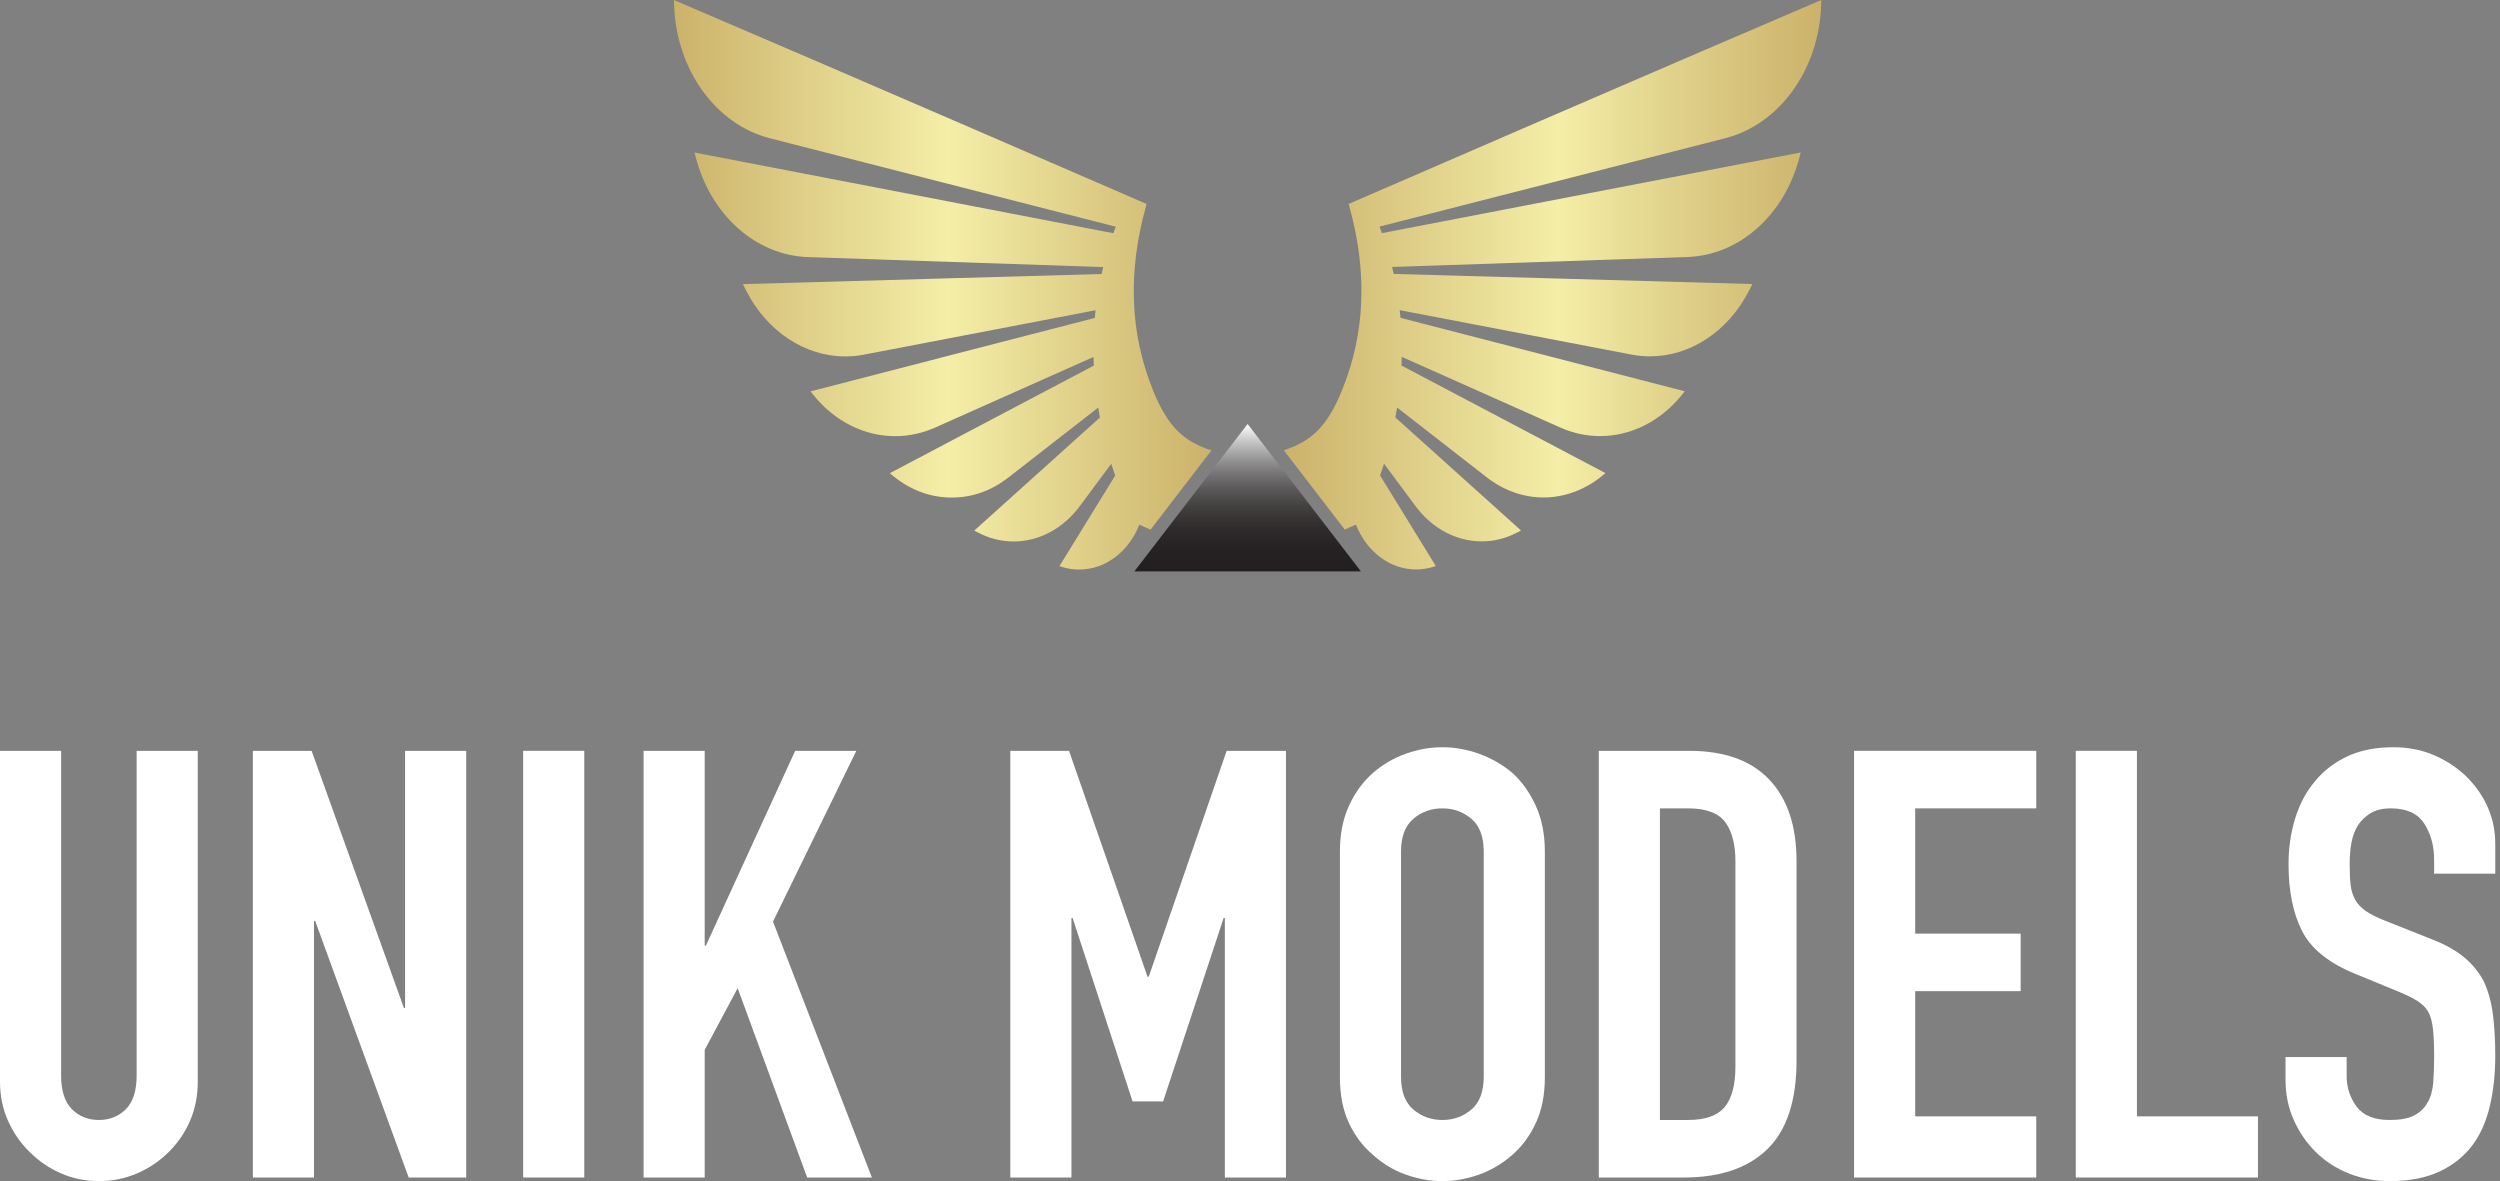
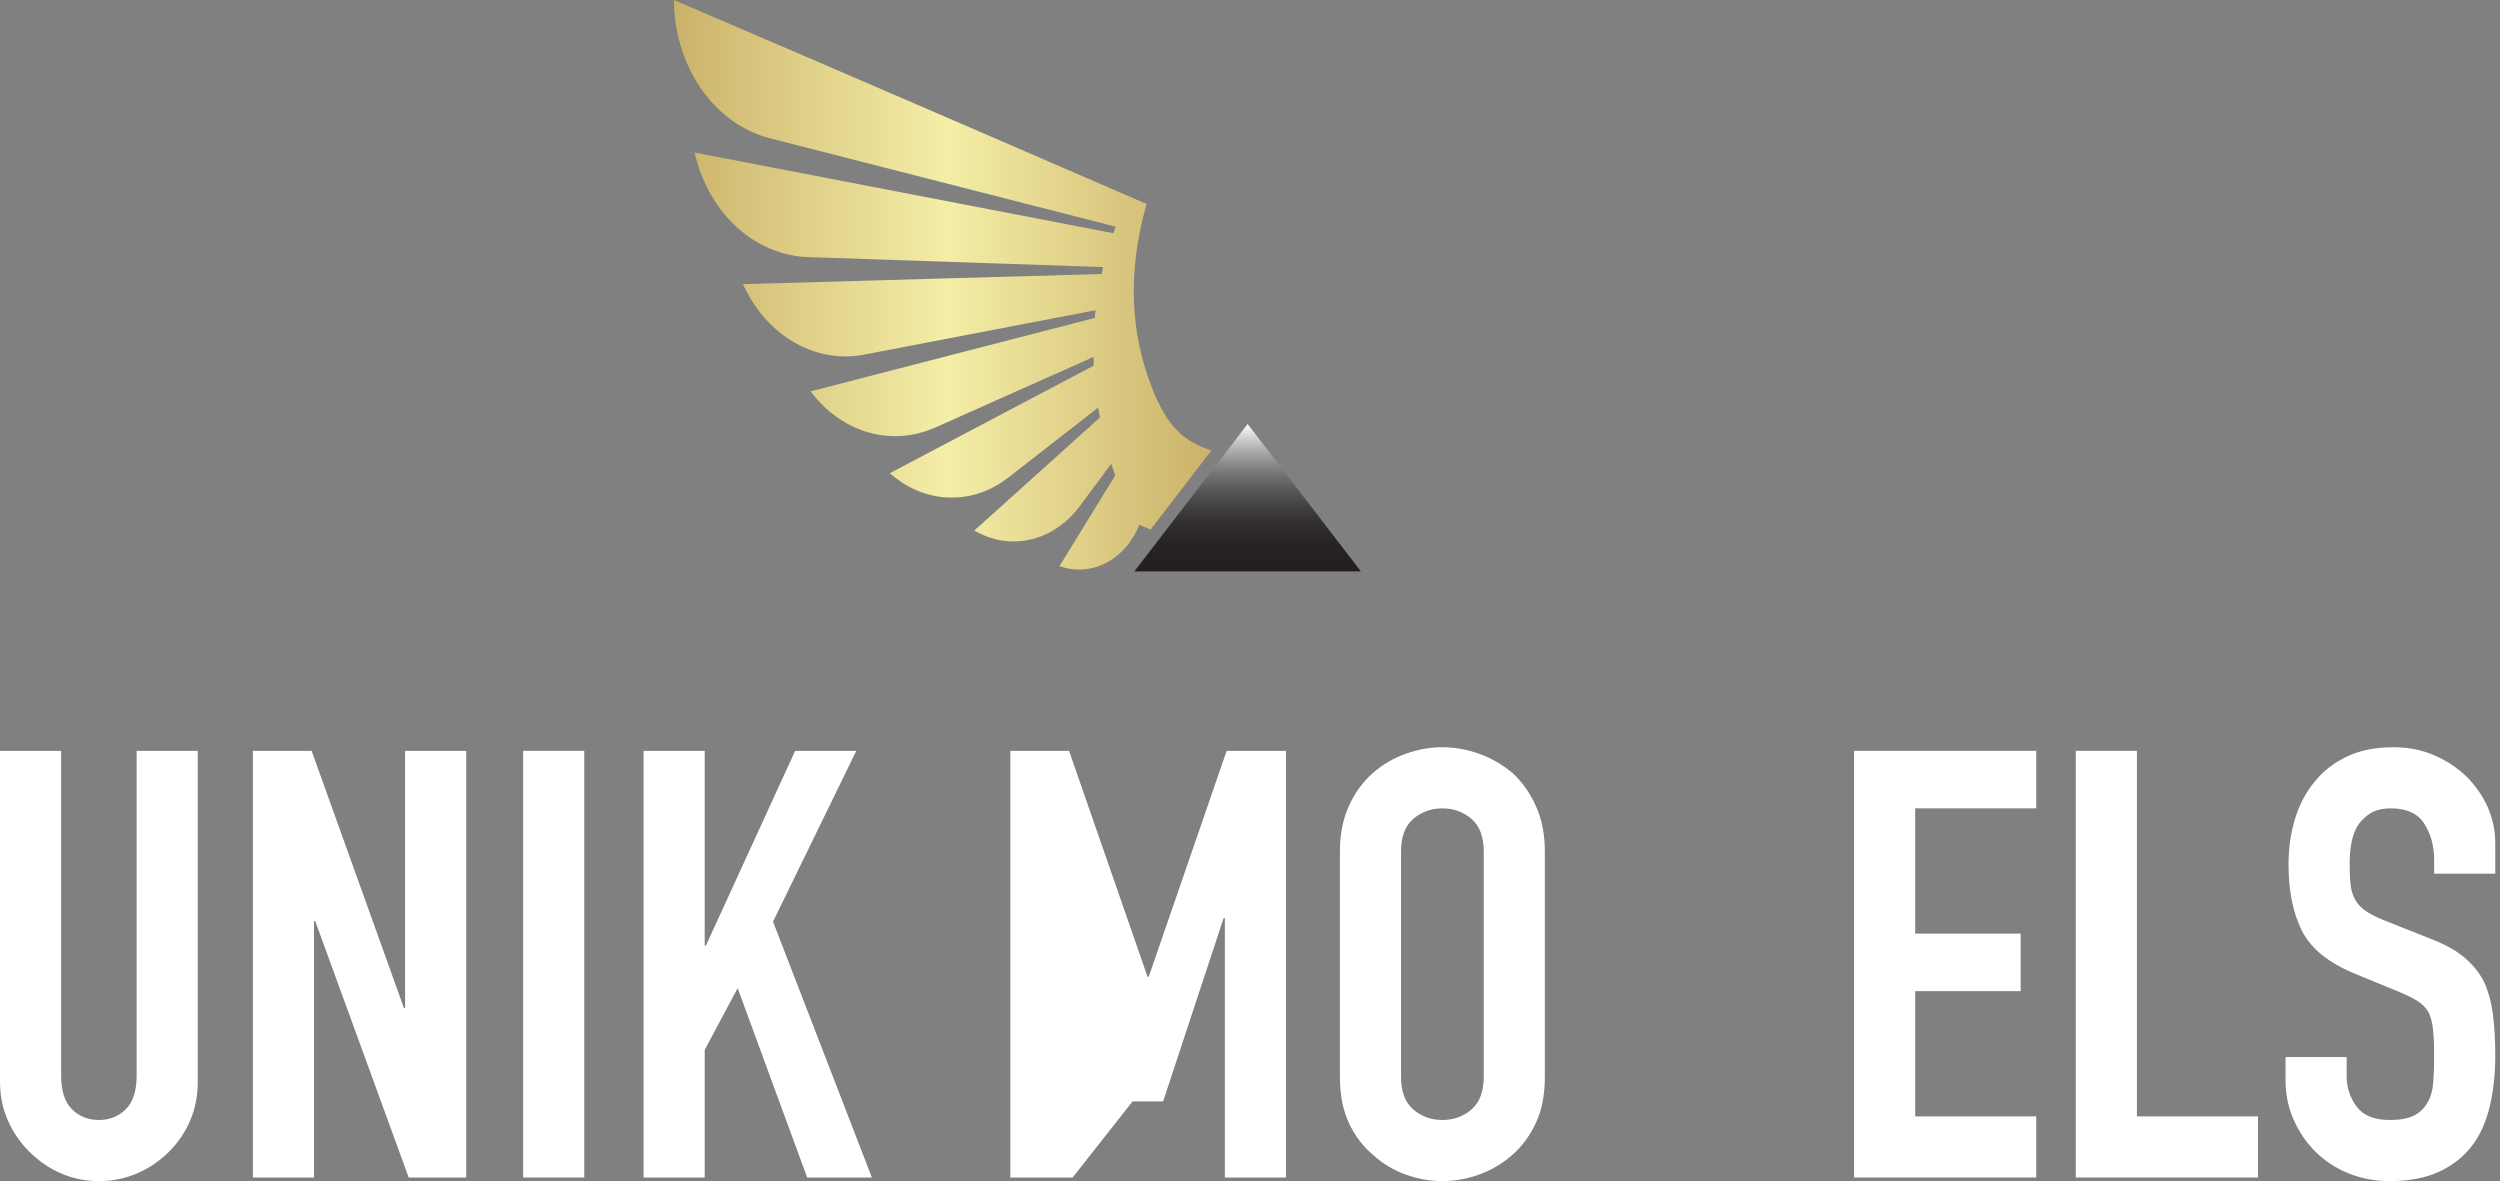
<svg xmlns="http://www.w3.org/2000/svg" width="254" height="120" viewBox="0 0 254 120" fill="none">
  <rect x="0" y="0" width="254" height="120" fill="#808080" stroke="none" />
  <g clip-path="url(#clip0_5_341)">
    <g clip-path="url(#clip1_5_341)">
      <path d="M13.882 109.284C13.882 110.828 13.516 111.963 12.786 112.694C12.055 113.424 11.142 113.79 10.046 113.79C8.95 113.79 8.037 113.424 7.306 112.694C6.576 111.963 6.21 110.828 6.21 109.284V76.285H0V109.893C0 111.315 0.265 112.624 0.791 113.82C1.318 115.02 2.049 116.085 2.983 117.017C3.918 117.951 4.983 118.682 6.18 119.208C7.376 119.735 8.667 120 10.046 120C11.425 120 12.725 119.735 13.943 119.208C15.16 118.682 16.235 117.951 17.169 117.017C18.104 116.085 18.822 115.02 19.331 113.82C19.839 112.624 20.092 111.315 20.092 109.893V76.285H13.882V109.284Z" fill="white" />
      <path d="M41.158 102.404H41.036L31.66 76.285H25.693V119.635H31.903V93.576H32.025L41.523 119.635H47.368V76.285H41.158V102.404Z" fill="white" />
      <path d="M59.362 76.285H53.152V119.635H59.362V76.285Z" fill="white" />
      <path d="M87.001 76.285H80.79L71.719 96.072H71.597V76.285H65.387V119.635H71.597V106.666L74.946 100.395L82.008 119.635H88.584L78.538 93.637L87.001 76.285Z" fill="white" />
-       <path d="M116.712 99.238H116.59L108.615 76.285H102.648V119.635H108.858V93.272H108.98L115.068 111.902H118.173L124.323 93.272H124.445V119.635H130.655V76.285H124.627L116.712 99.238Z" fill="white" />
+       <path d="M116.712 99.238H116.59L108.615 76.285H102.648V119.635H108.858H108.98L115.068 111.902H118.173L124.323 93.272H124.445V119.635H130.655V76.285H124.627L116.712 99.238Z" fill="white" />
      <path d="M153.669 78.538C152.655 77.685 151.526 77.037 150.29 76.59C149.051 76.142 147.803 75.92 146.546 75.92C145.288 75.92 144.04 76.142 142.801 76.59C141.562 77.037 140.457 77.685 139.483 78.538C138.469 79.43 137.656 80.547 137.048 81.886C136.439 83.226 136.134 84.769 136.134 86.514V109.406C136.134 111.233 136.439 112.794 137.048 114.094C137.656 115.394 138.469 116.469 139.483 117.321C140.457 118.216 141.562 118.883 142.801 119.33C144.04 119.778 145.288 120 146.546 120C147.803 120 149.051 119.778 150.29 119.33C151.526 118.883 152.655 118.213 153.669 117.321C154.643 116.469 155.435 115.394 156.043 114.094C156.652 112.794 156.957 111.233 156.957 109.406V86.514C156.957 84.769 156.652 83.226 156.043 81.886C155.435 80.547 154.643 79.43 153.669 78.538ZM150.747 109.406C150.747 110.91 150.329 112.015 149.498 112.724C148.667 113.434 147.681 113.79 146.546 113.79C145.41 113.79 144.424 113.434 143.593 112.724C142.762 112.015 142.344 110.91 142.344 109.406V86.514C142.344 85.013 142.762 83.905 143.593 83.195C144.424 82.486 145.41 82.13 146.546 82.13C147.681 82.13 148.664 82.486 149.498 83.195C150.329 83.905 150.747 85.013 150.747 86.514V109.406Z" fill="white" />
-       <path d="M171.63 76.285H162.437V119.635H171.082C174.775 119.635 177.606 118.67 179.575 116.743C181.542 114.816 182.528 111.82 182.528 107.762V87.488C182.528 83.917 181.606 81.156 179.758 79.207C177.91 77.259 175.201 76.285 171.63 76.285ZM176.318 108.371C176.318 110.237 175.953 111.607 175.222 112.481C174.492 113.354 173.253 113.79 171.508 113.79H168.647V82.13H171.508C173.335 82.13 174.592 82.599 175.283 83.53C175.974 84.465 176.318 85.783 176.318 87.488V108.371Z" fill="white" />
      <path d="M188.373 119.635H206.882V113.424H194.583V100.7H205.299V94.855H194.583V82.13H206.882V76.285H188.373V119.635Z" fill="white" />
      <path d="M217.111 76.285H210.9V119.635H229.409V113.424H217.111V76.285Z" fill="white" />
      <path d="M253.519 88.766V85.722C253.519 83.204 252.585 80.973 250.719 79.025C249.784 78.09 248.679 77.341 247.401 76.772C246.122 76.203 244.713 75.92 243.169 75.92C241.343 75.92 239.769 76.236 238.451 76.863C237.132 77.494 236.046 78.334 235.193 79.39C234.301 80.447 233.632 81.704 233.184 83.165C232.737 84.626 232.514 86.17 232.514 87.792C232.514 90.514 232.971 92.776 233.884 94.581C234.798 96.386 236.594 97.838 239.273 98.934L243.717 100.761C244.487 101.086 245.108 101.391 245.574 101.674C246.04 101.957 246.417 102.322 246.7 102.77C246.944 103.217 247.105 103.805 247.188 104.535C247.27 105.266 247.309 106.201 247.309 107.336C247.309 108.31 247.279 109.193 247.218 109.985C247.157 110.776 246.965 111.455 246.64 112.024C246.314 112.593 245.857 113.029 245.27 113.333C244.682 113.638 243.86 113.79 242.804 113.79C241.221 113.79 240.094 113.333 239.425 112.42C238.755 111.507 238.42 110.481 238.42 109.345V107.397H232.21V109.711C232.21 111.172 232.484 112.52 233.032 113.759C233.58 114.998 234.32 116.082 235.254 117.017C236.189 117.951 237.303 118.682 238.603 119.209C239.903 119.735 241.303 120 242.804 120C244.792 120 246.478 119.674 247.857 119.026C249.236 118.377 250.354 117.482 251.206 116.347C252.019 115.251 252.606 113.921 252.972 112.359C253.337 110.797 253.519 109.102 253.519 107.275C253.519 105.692 253.437 104.283 253.276 103.044C253.115 101.805 252.81 100.7 252.363 99.725C251.876 98.791 251.206 97.969 250.354 97.26C249.501 96.55 248.384 95.929 247.005 95.403L242.256 93.515C241.443 93.19 240.804 92.867 240.338 92.541C239.872 92.215 239.516 91.832 239.273 91.384C239.029 90.937 238.877 90.431 238.816 89.862C238.755 89.293 238.725 88.584 238.725 87.731C238.725 87.001 238.785 86.3 238.907 85.631C239.029 84.961 239.251 84.361 239.577 83.835C239.903 83.348 240.329 82.943 240.856 82.617C241.382 82.294 242.073 82.13 242.926 82.13C244.509 82.13 245.635 82.647 246.305 83.683C246.974 84.718 247.309 85.947 247.309 87.366V88.766H253.519Z" fill="white" />
      <path d="M126.758 43.076L115.248 58.056H138.271L126.758 43.076Z" fill="url(#paint0_linear_5_341)" />
-       <path d="M185.034 0.472L185.049 0L184.763 0.122C169.283 6.728 137.526 20.503 137.209 20.64L137.023 20.719L137.084 20.938C138.95 27.638 138.713 33.84 136.354 39.642C134.825 43.398 133.209 44.826 130.436 45.752L136.624 53.803C137.364 53.472 136.965 53.651 137.76 53.301C138.871 56.081 141.236 57.858 143.876 57.858C144.43 57.858 144.987 57.776 145.529 57.618L145.879 57.511L140.214 48.303C140.354 47.916 140.491 47.517 140.618 47.112L143.809 51.411C145.501 53.694 147.955 55.003 150.537 55.003C151.794 55.003 153.015 54.695 154.159 54.093L154.534 53.898L141.769 42.412C141.83 42.071 141.888 41.736 141.943 41.404L151.06 48.501C152.777 49.837 154.774 50.543 156.835 50.543C158.896 50.543 161.021 49.788 162.762 48.357L163.115 48.068L142.387 37.136C142.399 36.844 142.411 36.549 142.418 36.257L158.5 43.426C159.809 44.01 161.185 44.306 162.582 44.306C165.715 44.306 168.735 42.783 170.869 40.129L171.17 39.754L142.29 32.293C142.265 32.031 142.241 31.77 142.211 31.511L165.745 36.022C166.373 36.141 167.012 36.205 167.645 36.205C171.749 36.205 175.603 33.648 177.703 29.529L178.041 28.859L141.599 27.83C141.544 27.587 141.489 27.352 141.434 27.124C149.824 26.844 163.027 26.399 171.426 26.113C176.723 25.934 181.307 21.851 182.833 15.961L182.951 15.489L140.402 23.687C140.323 23.468 140.241 23.246 140.156 23.023L175.283 14.043C180.82 12.627 184.83 7.044 185.034 0.466V0.472Z" fill="url(#paint1_linear_5_341)" />
      <path d="M117.135 39.623C114.794 33.827 114.572 27.632 116.435 20.941L116.496 20.722L116.31 20.643C115.991 20.506 84.237 6.728 68.757 0.125L68.471 0.003L68.486 0.475C68.69 7.053 72.699 12.637 78.236 14.052L113.364 23.033C113.278 23.255 113.196 23.477 113.117 23.696L70.568 15.498L70.687 15.97C72.212 21.86 76.796 25.94 82.093 26.122C90.489 26.409 103.692 26.853 112.085 27.133C112.03 27.361 111.975 27.596 111.921 27.839L75.478 28.868L75.816 29.538C77.917 33.657 81.771 36.214 85.874 36.214C86.507 36.214 87.147 36.153 87.774 36.031L111.309 31.52C111.281 31.779 111.254 32.04 111.23 32.302L82.349 39.764L82.65 40.138C84.784 42.793 87.804 44.315 90.937 44.315C92.337 44.315 93.71 44.019 95.019 43.435L111.102 36.266C111.108 36.558 111.12 36.85 111.132 37.145L90.404 48.077L90.757 48.367C92.499 49.797 94.547 50.552 96.684 50.552C98.821 50.552 100.742 49.846 102.459 48.51L111.577 41.413C111.628 41.742 111.686 42.08 111.75 42.421L98.986 53.907L99.36 54.102C100.508 54.708 101.725 55.012 102.983 55.012C105.564 55.012 108.018 53.703 109.71 51.42L112.901 47.121C113.029 47.526 113.166 47.925 113.306 48.312L107.64 57.52L107.99 57.627C108.532 57.788 109.089 57.867 109.644 57.867C112.283 57.867 114.648 56.093 115.759 53.31C116.466 53.627 115.963 53.402 116.895 53.813L123.078 45.767C120.289 44.844 118.66 43.41 117.132 39.63L117.135 39.623Z" fill="url(#paint2_linear_5_341)" />
    </g>
  </g>
  <defs>
    <linearGradient id="paint0_linear_5_341" x1="126.758" y1="43.076" x2="126.758" y2="58.056" gradientUnits="userSpaceOnUse">
      <stop stop-color="#FEFEFE" />
      <stop offset="0.11" stop-color="#CBCACA" />
      <stop offset="0.22" stop-color="#9E9D9D" />
      <stop offset="0.33" stop-color="#787676" />
      <stop offset="0.45" stop-color="#595657" />
      <stop offset="0.57" stop-color="#413E3E" />
      <stop offset="0.7" stop-color="#302C2D" />
      <stop offset="0.84" stop-color="#262223" />
      <stop offset="1" stop-color="#231F20" />
    </linearGradient>
    <linearGradient id="paint1_linear_5_341" x1="130.433" y1="28.929" x2="185.049" y2="28.929" gradientUnits="userSpaceOnUse">
      <stop stop-color="#CBB26A" />
      <stop offset="0.51" stop-color="#F4EEA7" />
      <stop offset="0.72" stop-color="#E1D28B" />
      <stop offset="1" stop-color="#CBB26A" />
    </linearGradient>
    <linearGradient id="paint2_linear_5_341" x1="68.471" y1="28.929" x2="123.081" y2="28.929" gradientUnits="userSpaceOnUse">
      <stop stop-color="#CBB26A" />
      <stop offset="0.13" stop-color="#D6C27A" />
      <stop offset="0.51" stop-color="#F4EEA7" />
      <stop offset="0.89" stop-color="#D4BF77" />
      <stop offset="1" stop-color="#CBB26A" />
    </linearGradient>
    <clipPath id="clip0_5_341">
      <rect width="254" height="120" fill="white" />
    </clipPath>
    <clipPath id="clip1_5_341">
      <rect width="253.519" height="120" fill="white" />
    </clipPath>
  </defs>
</svg>